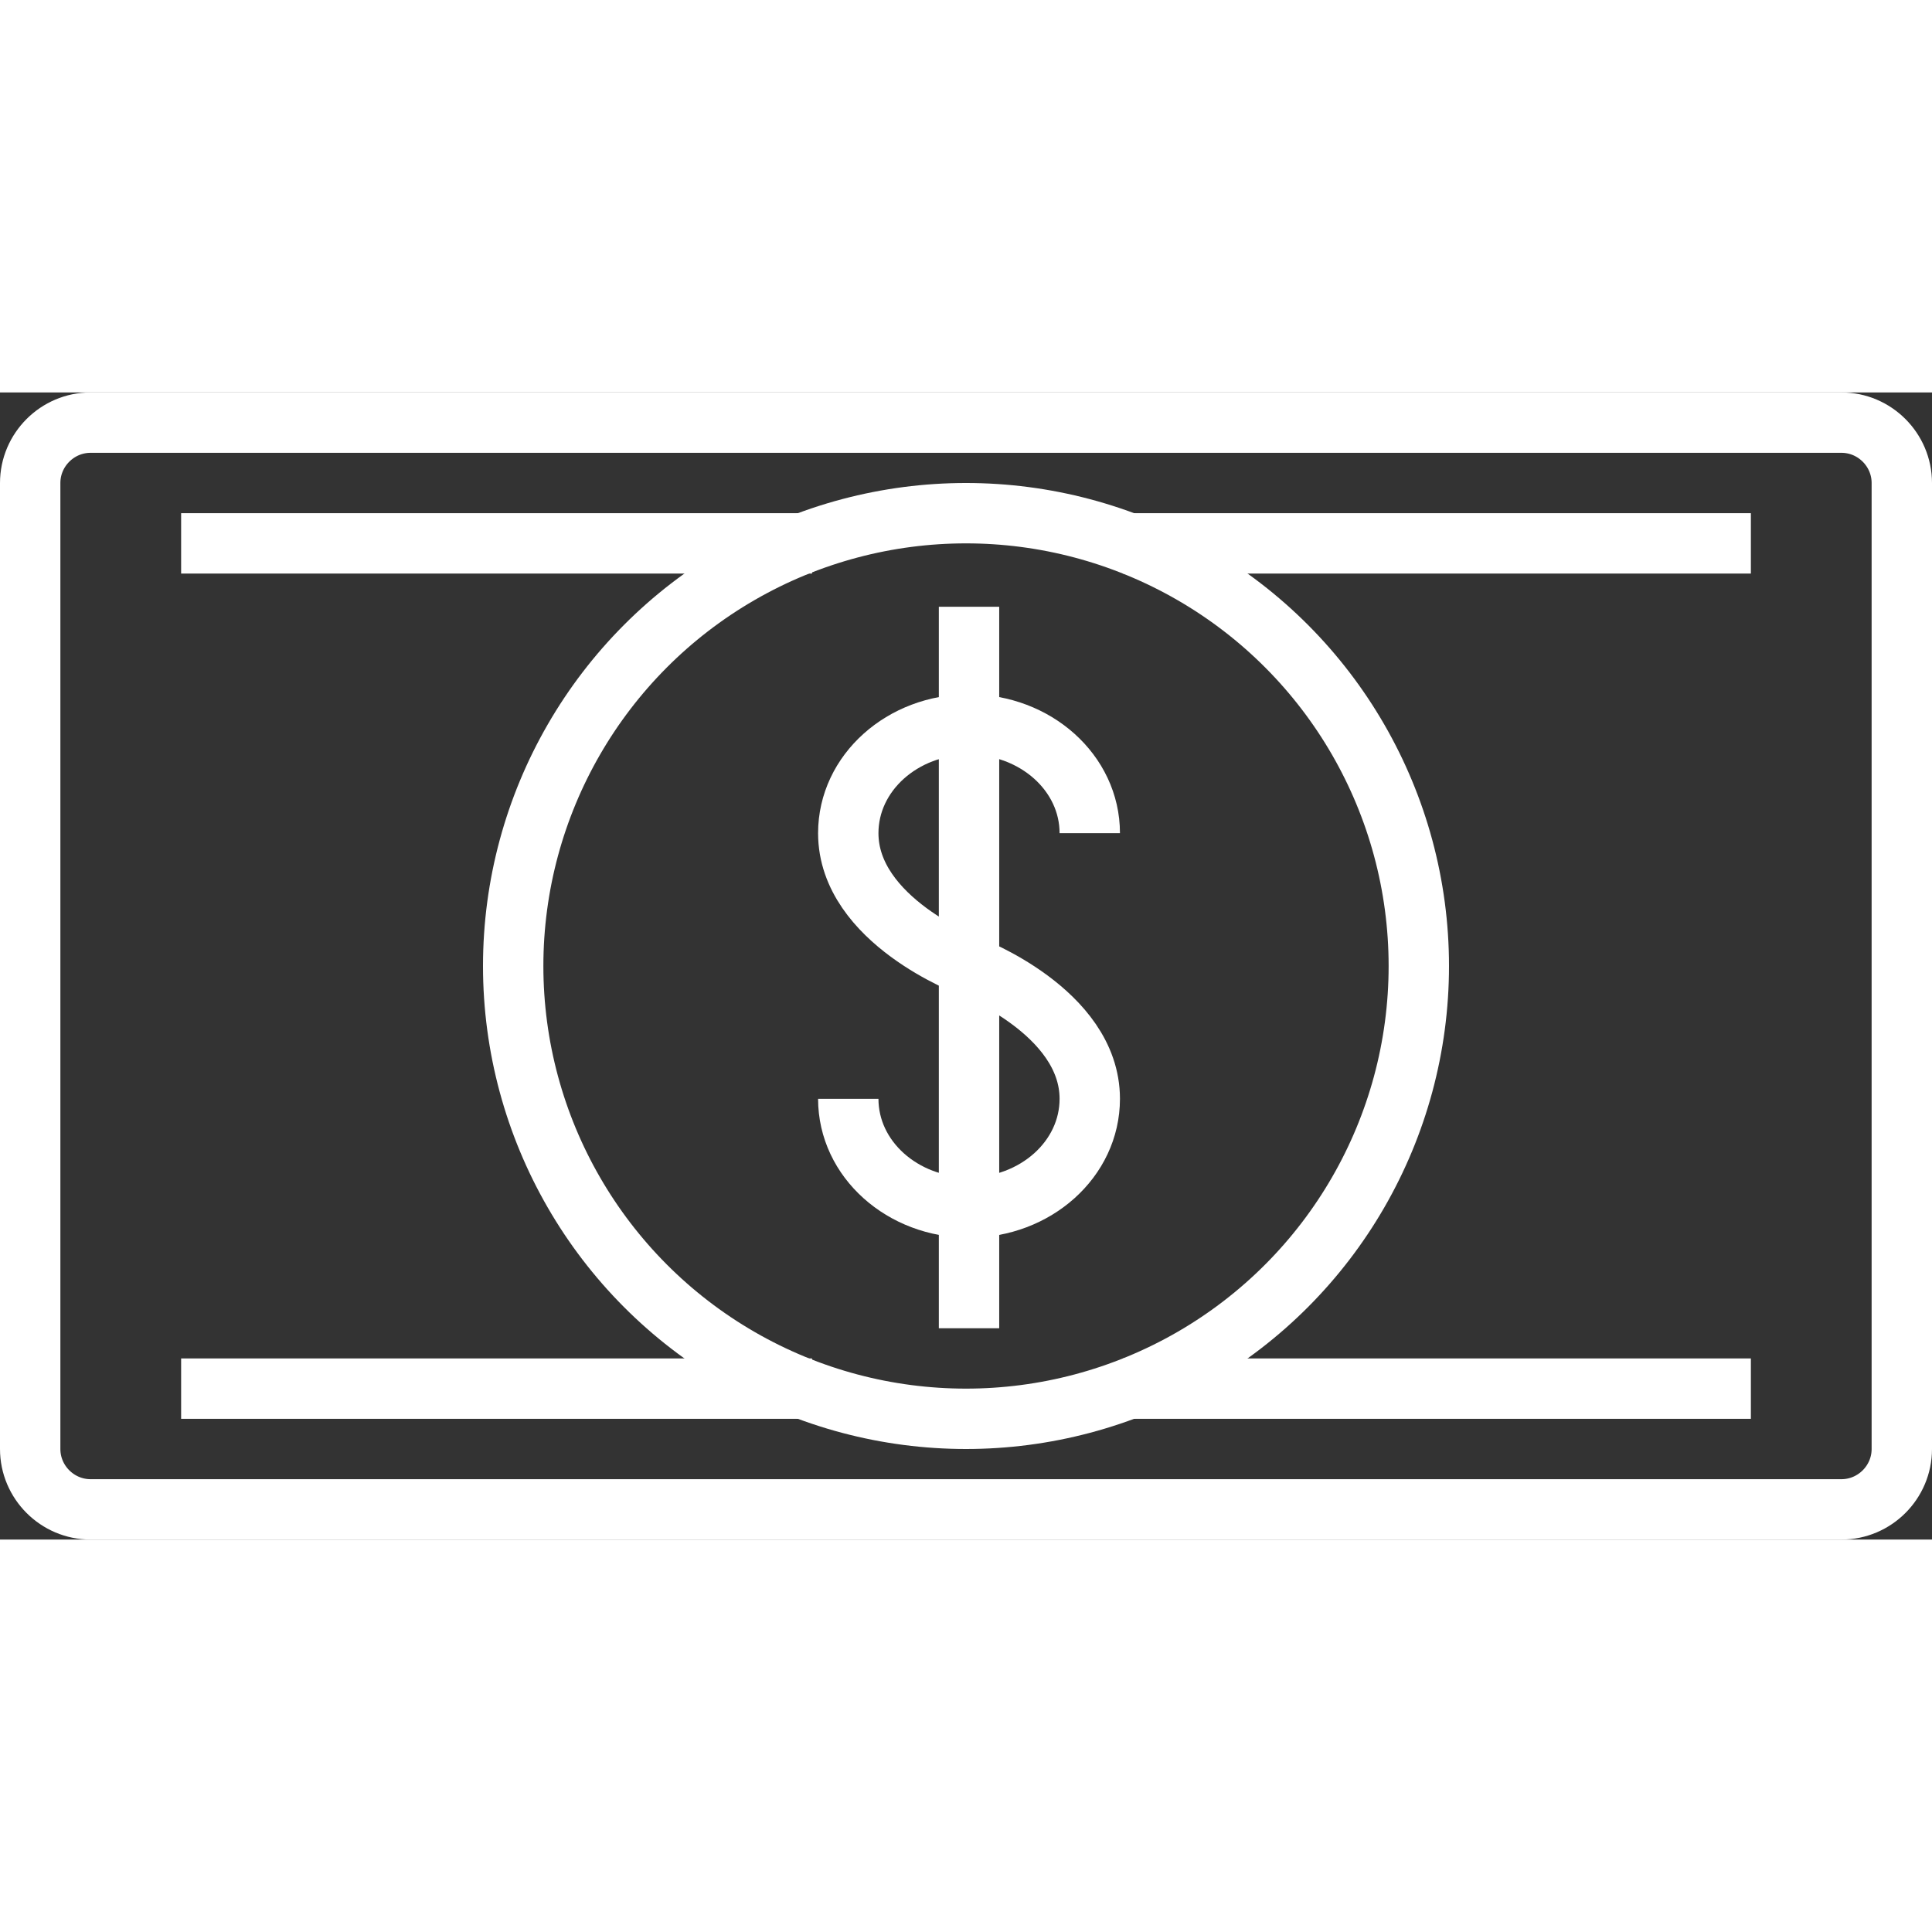
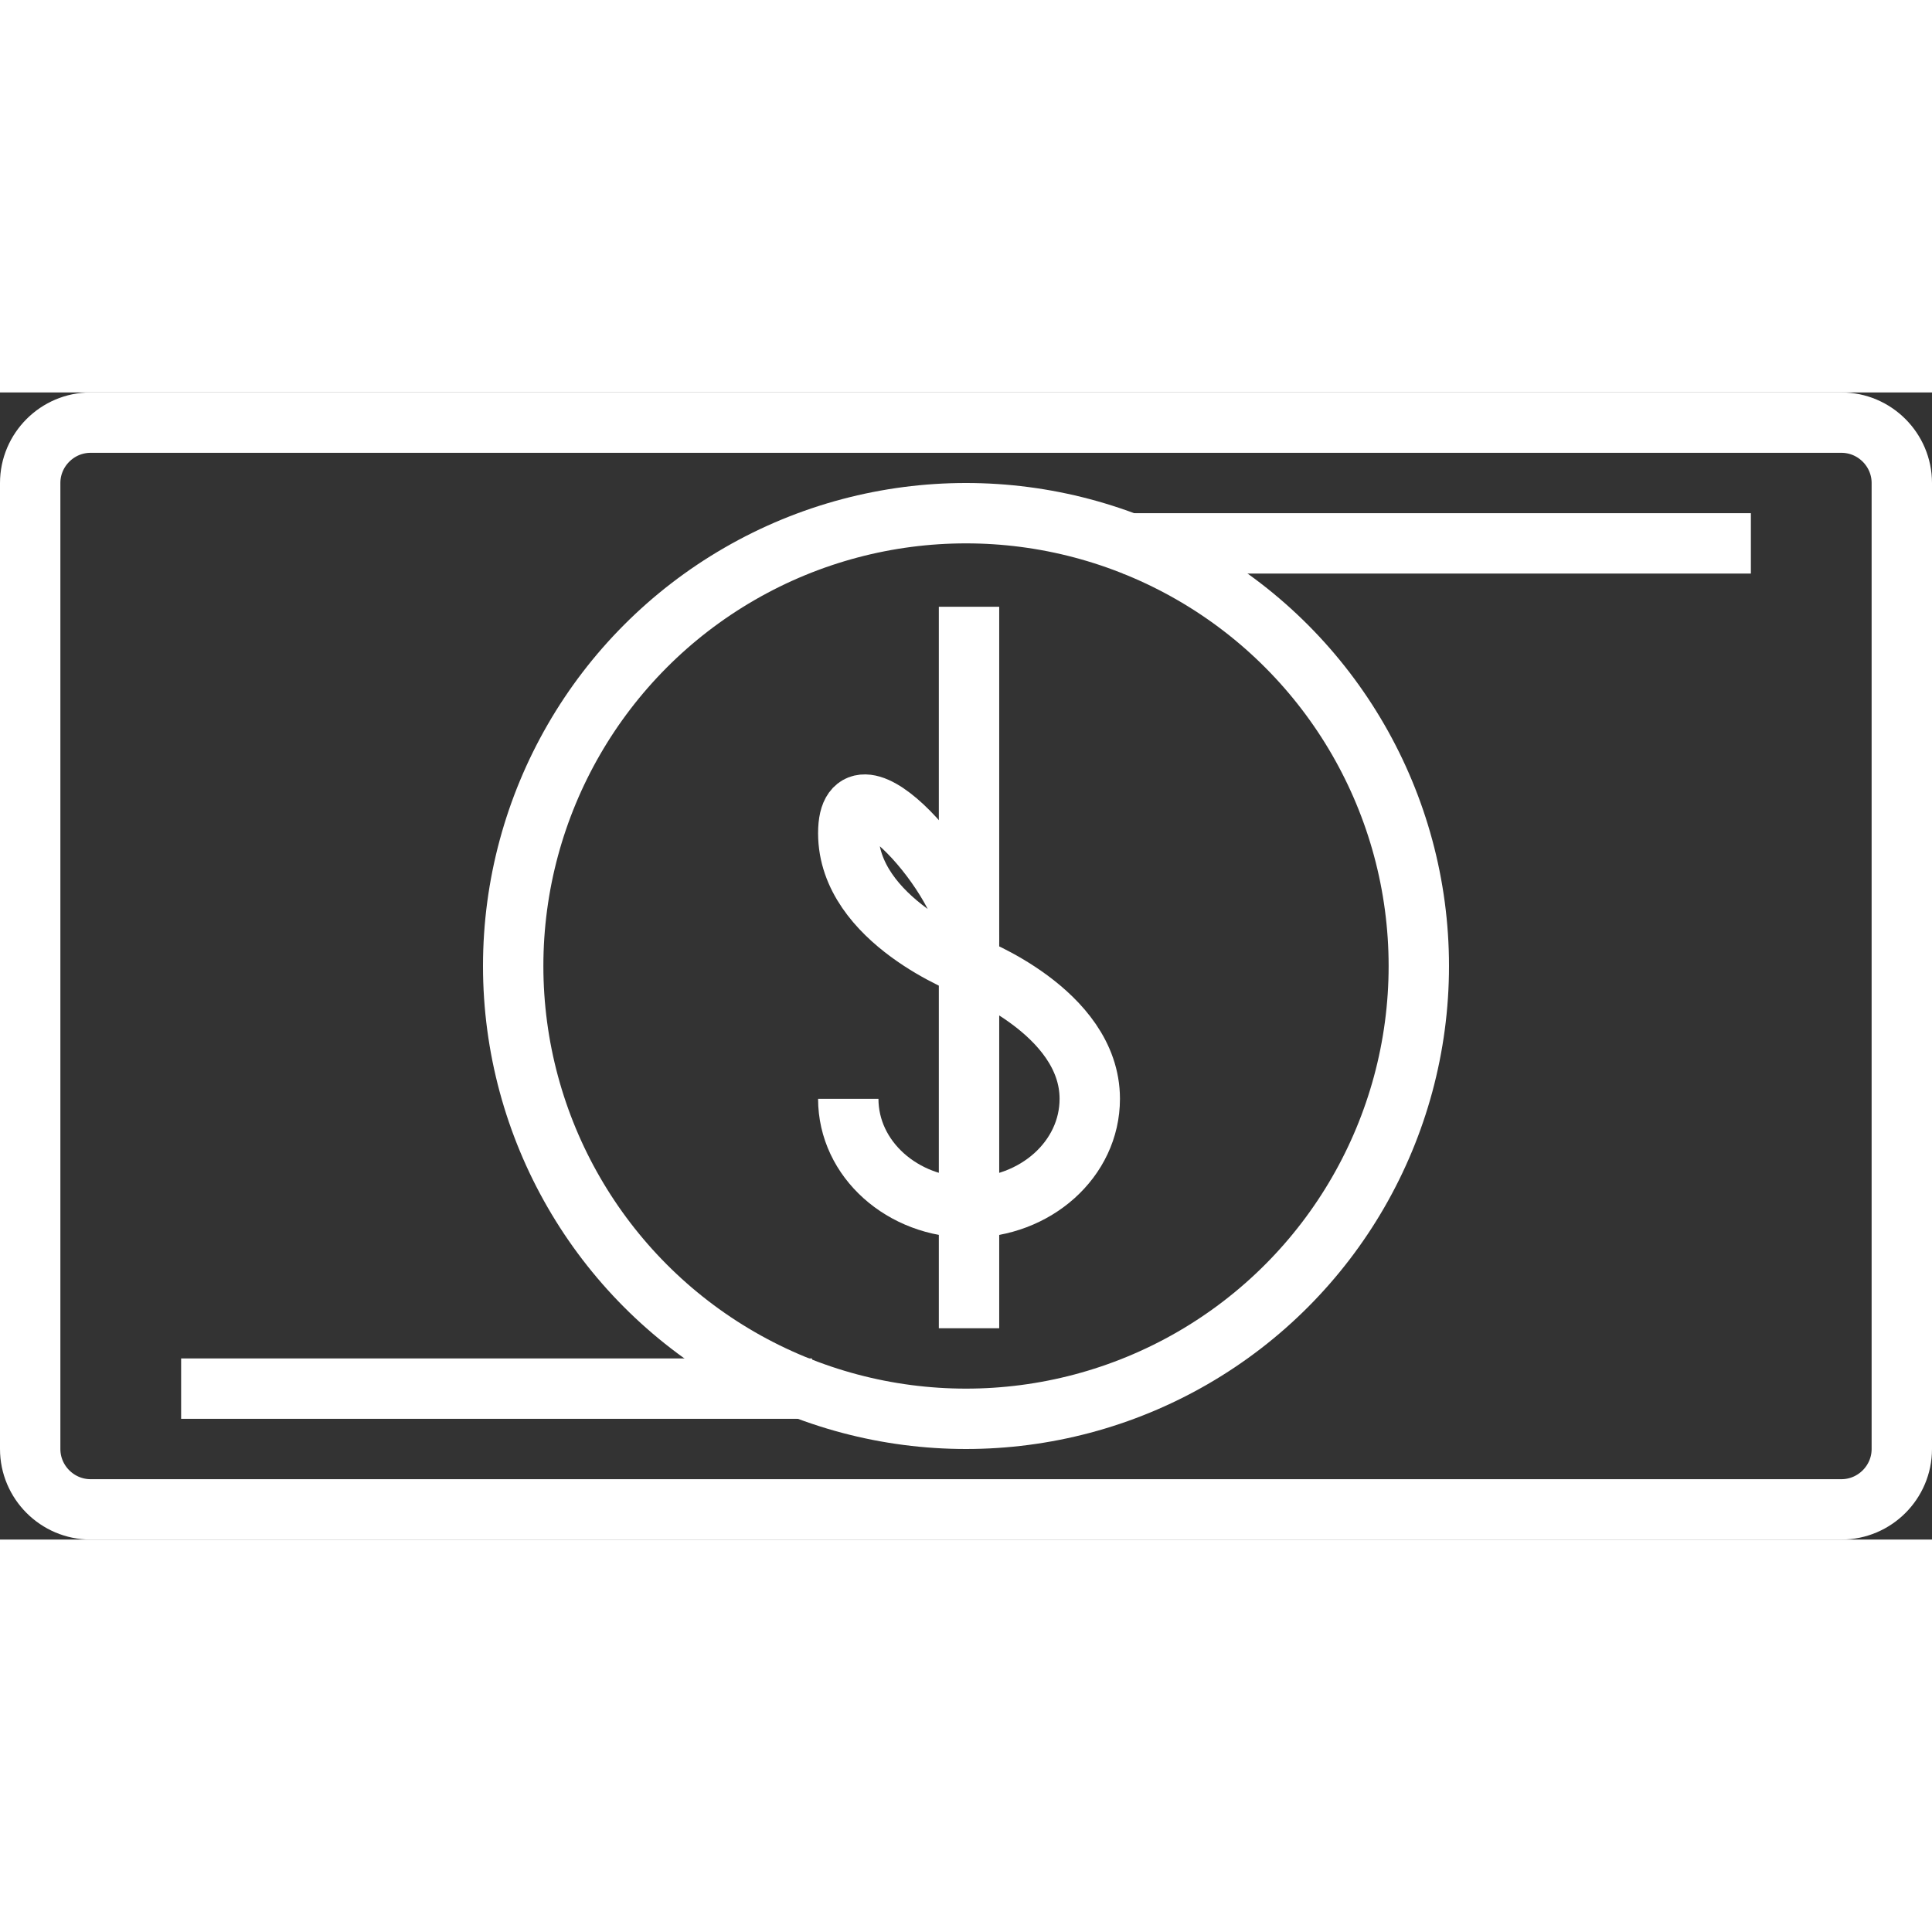
<svg xmlns="http://www.w3.org/2000/svg" xmlns:ns1="http://www.bohemiancoding.com/sketch/ns" version="1.1" id="Layer_1" width="800px" height="800px" viewBox="0 0 64 38" enable-background="new 0 0 64 38" xml:space="preserve" fill="#ffffff">
  <rect x="0" y="0" width="64" height="38" fill="#333333" stroke="none" />
  <g id="SVGRepo_bgCarrier" stroke-width="0" />
  <g id="SVGRepo_tracerCarrier" stroke-linecap="round" stroke-linejoin="round" />
  <g id="SVGRepo_iconCarrier">
    <title>Cash-dollar</title>
    <desc>Created with Sketch.</desc>
    <g id="Page-1" ns1:type="MSPage">
      <g id="Cash-dollar" transform="translate(1, 1)" ns1:type="MSLayerGroup">
        <path id="Shape" ns1:type="MSShapeGroup" fill="none" stroke="#ffffff" stroke-width="2" d="M60,36c1.1,0,2-0.9,2-2V2 c0-1.1-0.9-2-2-2H2C0.9,0,0,0.9,0,2v32c0,1.1,0.9,2,2,2H60L60,36z" />
-         <path id="Shape_1_" ns1:type="MSShapeGroup" fill="none" stroke="#ffffff" stroke-width="2" d="M5,4h20.9" />
        <path id="Shape_2_" ns1:type="MSShapeGroup" fill="none" stroke="#ffffff" stroke-width="2" d="M5,32h20.9" />
        <path id="Shape_3_" ns1:type="MSShapeGroup" fill="none" stroke="#ffffff" stroke-width="2" d="M36.2,4H57" />
-         <path id="Shape_4_" ns1:type="MSShapeGroup" fill="none" stroke="#ffffff" stroke-width="2" d="M36.2,32H57" />
        <circle id="Oval" ns1:type="MSShapeGroup" fill="none" stroke="#ffffff" stroke-width="2" cx="31" cy="18" r="15"> </circle>
-         <path id="Shape_5_" ns1:type="MSShapeGroup" fill="none" stroke="#ffffff" stroke-width="2" d="M27.1,22.4c0,2,1.8,3.6,4,3.6 s4-1.6,4-3.6c0-2.9-4-4.4-4-4.4s-4-1.5-4-4.4c0-2,1.8-3.6,4-3.6s4,1.6,4,3.6" />
+         <path id="Shape_5_" ns1:type="MSShapeGroup" fill="none" stroke="#ffffff" stroke-width="2" d="M27.1,22.4c0,2,1.8,3.6,4,3.6 s4-1.6,4-3.6c0-2.9-4-4.4-4-4.4s-4-1.5-4-4.4s4,1.6,4,3.6" />
        <path id="Shape_6_" ns1:type="MSShapeGroup" fill="none" stroke="#ffffff" stroke-width="2" d="M31.1,6.1V30" />
      </g>
    </g>
  </g>
</svg>